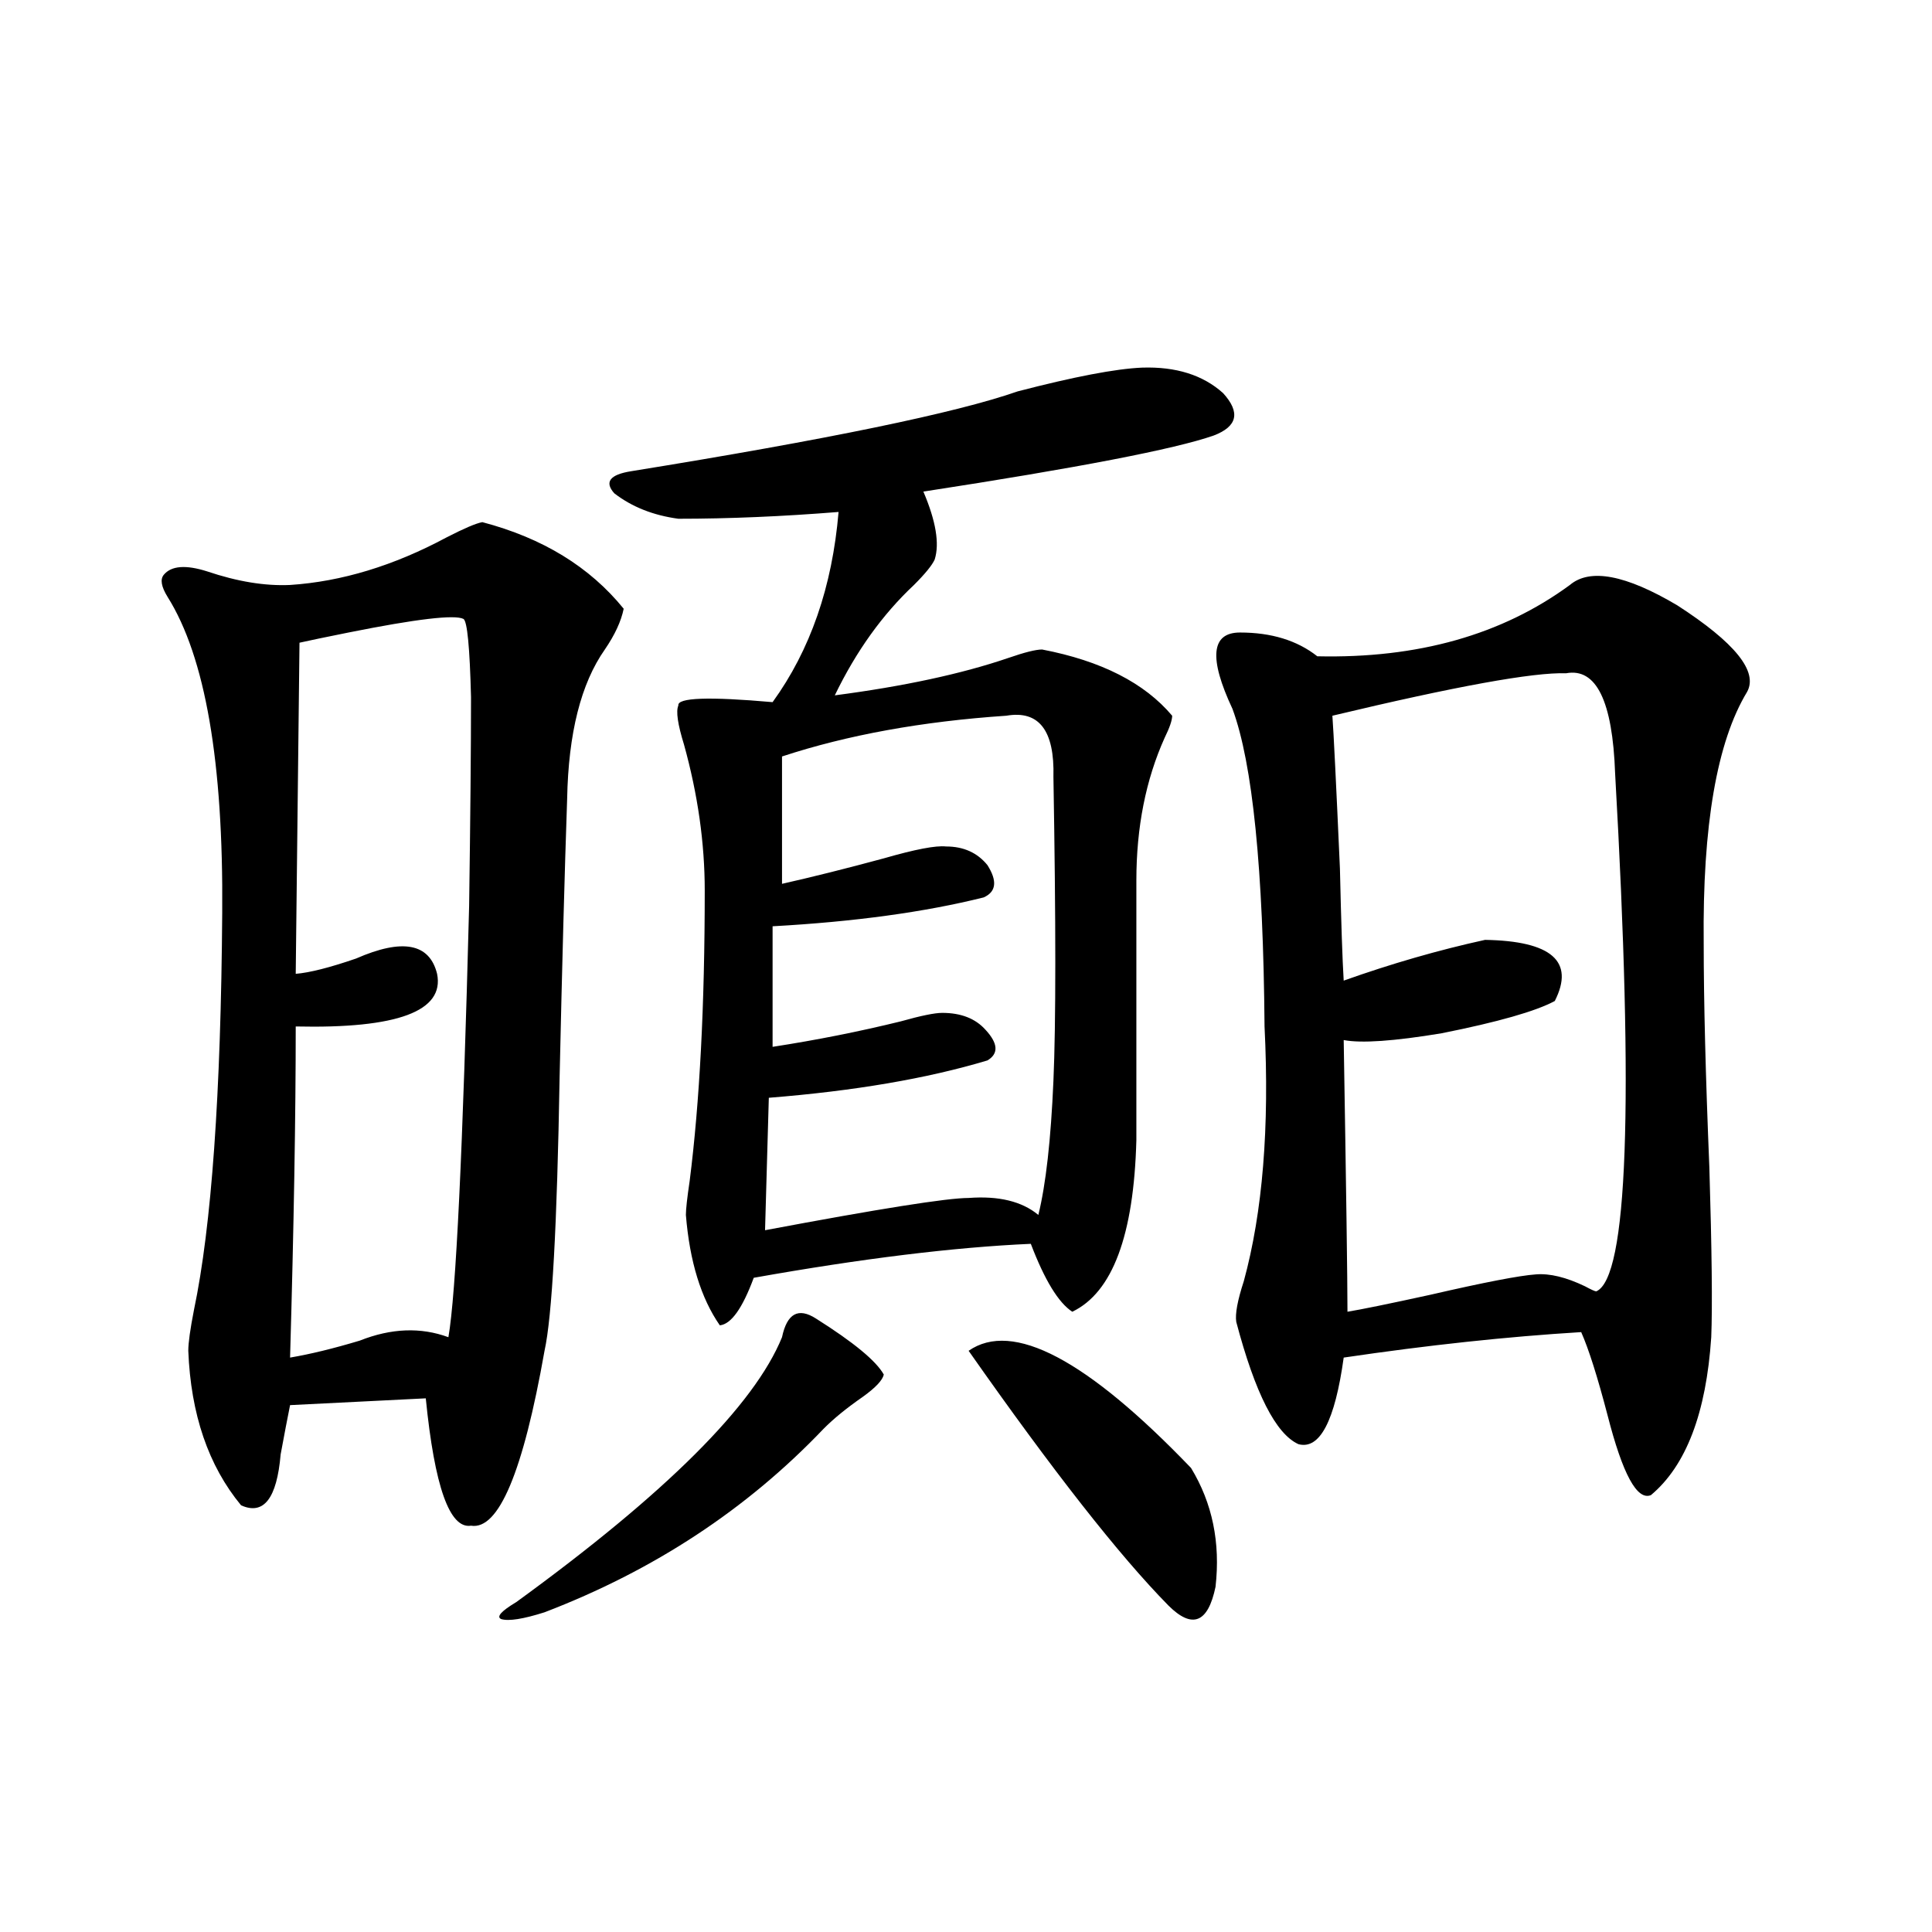
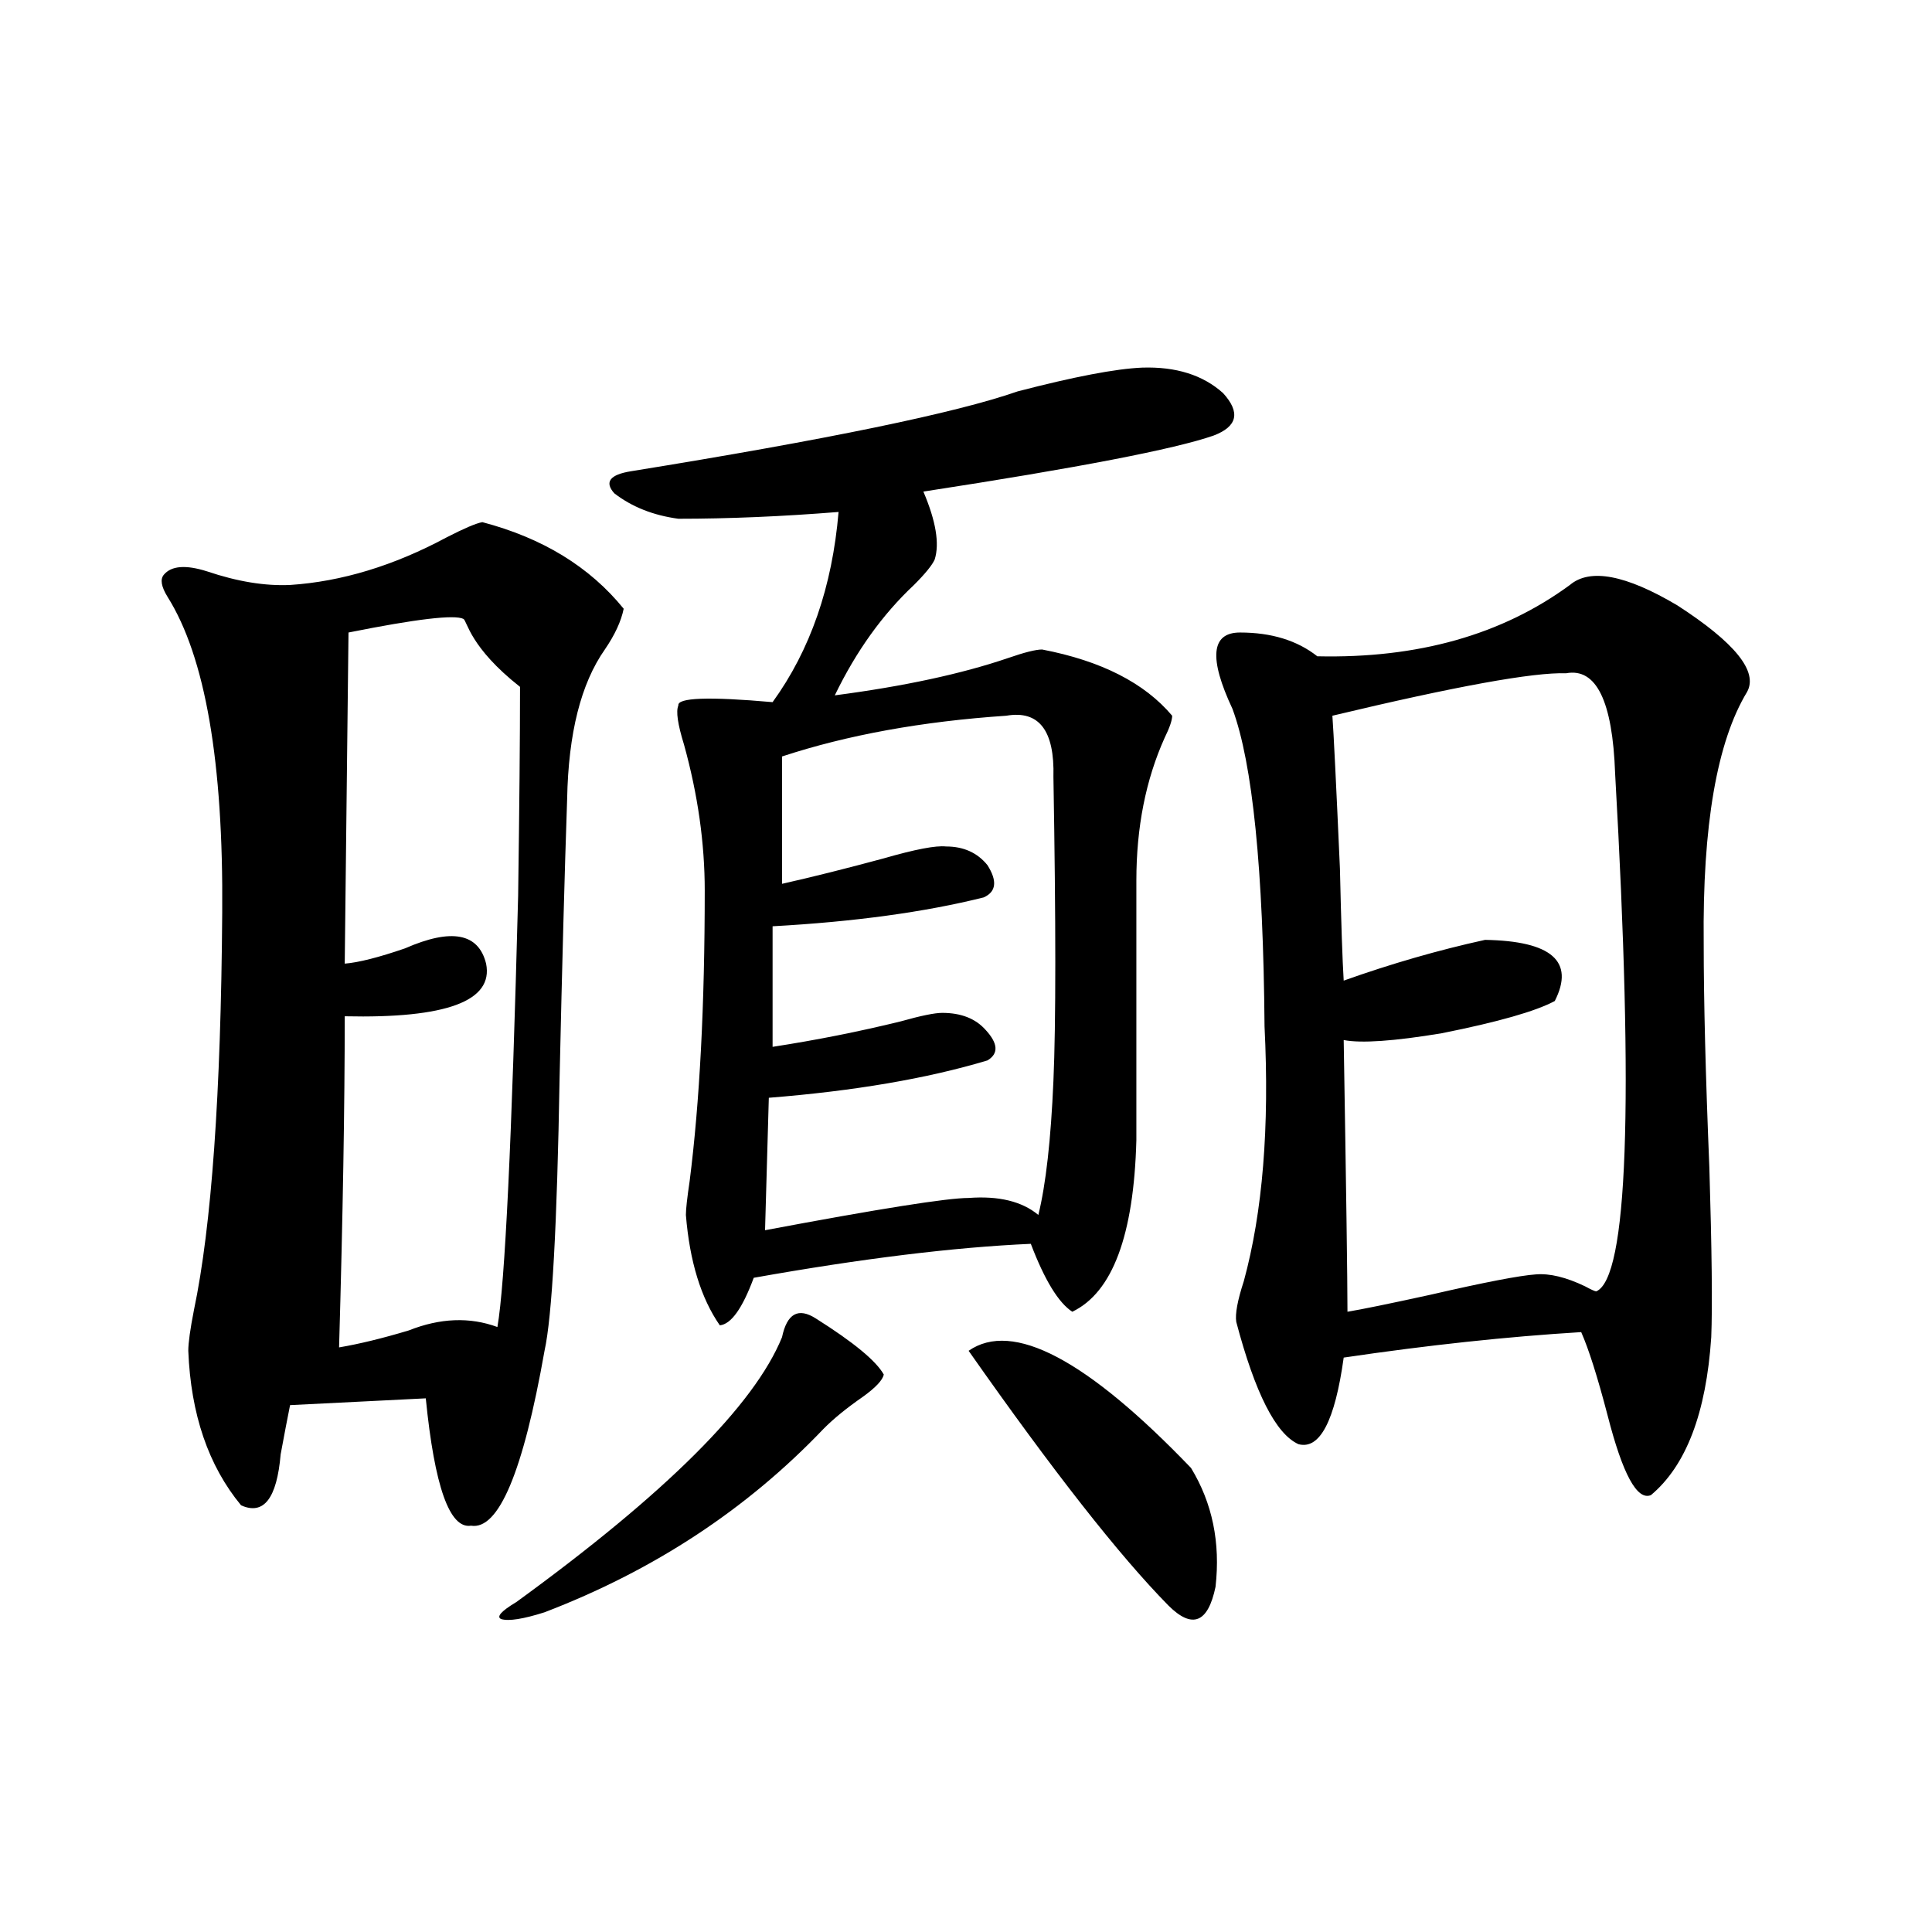
<svg xmlns="http://www.w3.org/2000/svg" version="1.1" id="图层_1" x="0px" y="0px" width="1000px" height="1000px" viewBox="0 0 1000 1000" enable-background="new 0 0 1000 1000" xml:space="preserve">
-   <path d="M249.652,270.262c31.219,8.213,55.608,23.154,73.169,44.824c-1.311,6.455-4.558,13.486-9.756,21.094  c-12.362,17.578-18.871,43.369-19.512,77.344c-1.311,38.096-2.606,86.133-3.902,144.141c-1.311,76.768-3.902,123.926-7.805,141.504  c-11.066,62.705-23.749,92.876-38.048,90.527c-11.066,1.758-18.871-20.215-23.414-65.918l-70.242,3.516  c-1.311,6.455-2.927,14.941-4.878,25.488c-1.951,22.852-8.78,31.641-20.487,26.367c-16.92-20.503-26.021-47.158-27.316-79.98  c0-4.092,0.976-11.123,2.927-21.094c9.101-43.354,13.979-111.909,14.634-205.664c0.641-77.92-8.78-132.412-28.292-163.477  c-3.262-5.273-3.902-9.077-1.951-11.426c3.902-4.683,11.372-5.273,22.438-1.758c15.609,5.273,29.908,7.622,42.926,7.031  c26.661-1.758,53.657-9.956,80.974-24.609C240.217,273.489,246.391,270.853,249.652,270.262z M239.896,320.359  c-4.558-2.334-24.39,0-59.511,7.031c-11.707,2.349-20.167,4.106-25.365,5.273l-1.951,171.387c7.149-0.576,17.561-3.213,31.219-7.91  c24.055-10.547,38.048-7.91,41.95,7.91c3.902,19.336-20.487,28.428-73.169,27.246c0,46.294-0.976,103.423-2.927,171.387  c10.396-1.758,22.438-4.683,36.097-8.789c16.25-6.44,31.539-7.031,45.853-1.758c3.902-22.261,7.47-96.68,10.731-223.242  c0.641-45.703,0.976-81.738,0.976-108.105C243.144,335.013,241.848,321.541,239.896,320.359z M422.331,682.469  c19.512,12.305,31.219,21.973,35.121,29.004c-0.655,2.939-4.237,6.743-10.731,11.426c-8.46,5.864-15.289,11.426-20.487,16.699  c-39.679,41.611-87.803,73.252-144.387,94.922c-11.066,3.516-18.536,4.684-22.438,3.516c-2.606-1.181,0-4.105,7.805-8.789  c77.392-56.25,123.244-101.953,137.558-137.109C407.362,679.832,413.216,676.619,422.331,682.469z M591.107,190.281  c17.561-0.576,31.539,3.818,41.95,13.184c9.101,9.971,7.47,17.29-4.878,21.973c-20.167,7.031-70.242,16.699-150.24,29.004  c6.494,15.244,8.445,26.958,5.854,35.156c-1.311,2.939-4.878,7.334-10.731,13.184c-16.265,15.244-29.923,34.277-40.975,57.129  c35.762-4.683,65.685-11.123,89.754-19.336c8.445-2.925,14.299-4.395,17.561-4.395c30.563,5.864,53.002,17.29,67.315,34.277  c0,2.349-1.311,6.152-3.902,11.426c-9.756,21.685-14.634,46.294-14.634,73.828v134.473c-1.311,49.219-12.362,78.813-33.17,88.77  c-7.164-4.683-14.313-16.396-21.463-35.156c-39.679,1.758-87.482,7.622-143.411,17.578c-5.854,15.82-11.707,24.033-17.561,24.609  c-9.756-14.063-15.609-33.096-17.561-57.129c0-2.925,0.641-8.789,1.951-17.578c5.198-41.006,7.805-91.104,7.805-150.293  c0-24.609-3.582-49.795-10.731-75.586c-3.262-10.547-4.237-17.275-2.927-20.215c-0.655-4.092,15.609-4.683,48.779-1.758  c19.512-26.943,30.884-59.766,34.146-98.438c-29.268,2.349-56.919,3.516-82.925,3.516c-13.018-1.758-24.069-6.152-33.17-13.184  c-5.213-5.85-2.286-9.668,8.78-11.426c101.461-16.396,168.121-30.171,199.995-41.309  C555.986,194.979,577.449,190.872,591.107,190.281z M520.865,370.457c-43.581,2.939-82.284,9.971-116.095,21.094v65.918  c15.609-3.516,33.17-7.91,52.682-13.184c16.25-4.683,26.981-6.729,32.194-6.152c9.101,0,16.25,3.228,21.463,9.668  c5.198,8.213,4.543,13.774-1.951,16.699c-30.578,7.622-66.995,12.607-109.266,14.941v62.402c22.759-3.516,44.877-7.91,66.34-13.184  c10.396-2.925,17.561-4.395,21.463-4.395c9.756,0,17.226,2.939,22.438,8.789c6.494,7.031,6.829,12.305,0.976,15.82  c-31.219,9.38-68.946,15.82-113.168,19.336l-1.951,68.555c59.176-11.123,94.297-16.699,105.363-16.699  c15.609-1.167,27.637,1.758,36.097,8.789c3.902-15.82,6.494-38.96,7.805-69.434c1.296-29.292,1.296-81.738,0-157.324  C545.896,378.079,537.771,367.532,520.865,370.457z M501.354,699.168c22.759-15.82,61.127,4.395,115.119,60.645  c11.052,18.169,15.274,38.672,12.683,61.523c-3.902,18.746-12.042,21.973-24.39,9.668C579.4,805.228,544.92,761.282,501.354,699.168  z M812.565,302.781c10.396-8.789,28.933-5.273,55.608,10.547c29.908,19.336,41.95,34.277,36.097,44.824  c-15.609,25.791-23.094,69.146-22.438,130.078c0,29.883,0.976,68.555,2.927,116.016c1.296,42.778,1.616,72.07,0.976,87.891  c-2.606,39.263-13.018,66.509-31.219,81.738c-7.164,2.939-14.634-10.835-22.438-41.309c-5.213-19.912-9.756-34.277-13.658-43.066  c-38.383,2.349-79.357,6.743-122.924,13.184c-4.558,32.822-12.362,47.764-23.414,44.824c-11.707-5.273-22.438-26.367-32.194-63.281  c-0.655-4.092,0.641-11.123,3.902-21.094c9.756-35.732,13.323-79.678,10.731-131.836c-0.655-81.436-6.188-136.23-16.585-164.355  c-12.362-26.367-11.066-39.551,3.902-39.551c16.25,0,29.588,4.106,39.999,12.305C733.863,340.877,777.444,328.572,812.565,302.781z   M810.614,348.484c-16.92-0.576-57.239,6.743-120.973,21.973c0.641,8.789,1.951,35.156,3.902,79.102  c0.641,28.125,1.296,47.461,1.951,58.008c24.71-8.789,49.1-15.82,73.169-21.094c34.466,0.591,46.493,11.138,36.097,31.641  c-9.756,5.273-29.268,10.85-58.535,16.699c-24.725,4.106-41.63,5.273-50.73,3.516c1.296,77.344,1.951,124.229,1.951,140.625  c7.149-1.167,21.463-4.092,42.926-8.789c27.957-6.44,46.173-9.956,54.633-10.547c7.149-0.576,15.609,1.47,25.365,6.152  c3.247,1.758,5.198,2.637,5.854,2.637c16.25-7.031,19.512-96.377,9.756-268.066C834.669,362.85,826.224,345.56,810.614,348.484z" />
+   <path d="M249.652,270.262c31.219,8.213,55.608,23.154,73.169,44.824c-1.311,6.455-4.558,13.486-9.756,21.094  c-12.362,17.578-18.871,43.369-19.512,77.344c-1.311,38.096-2.606,86.133-3.902,144.141c-1.311,76.768-3.902,123.926-7.805,141.504  c-11.066,62.705-23.749,92.876-38.048,90.527c-11.066,1.758-18.871-20.215-23.414-65.918l-70.242,3.516  c-1.311,6.455-2.927,14.941-4.878,25.488c-1.951,22.852-8.78,31.641-20.487,26.367c-16.92-20.503-26.021-47.158-27.316-79.98  c0-4.092,0.976-11.123,2.927-21.094c9.101-43.354,13.979-111.909,14.634-205.664c0.641-77.92-8.78-132.412-28.292-163.477  c-3.262-5.273-3.902-9.077-1.951-11.426c3.902-4.683,11.372-5.273,22.438-1.758c15.609,5.273,29.908,7.622,42.926,7.031  c26.661-1.758,53.657-9.956,80.974-24.609C240.217,273.489,246.391,270.853,249.652,270.262z M239.896,320.359  c-4.558-2.334-24.39,0-59.511,7.031l-1.951,171.387c7.149-0.576,17.561-3.213,31.219-7.91  c24.055-10.547,38.048-7.91,41.95,7.91c3.902,19.336-20.487,28.428-73.169,27.246c0,46.294-0.976,103.423-2.927,171.387  c10.396-1.758,22.438-4.683,36.097-8.789c16.25-6.44,31.539-7.031,45.853-1.758c3.902-22.261,7.47-96.68,10.731-223.242  c0.641-45.703,0.976-81.738,0.976-108.105C243.144,335.013,241.848,321.541,239.896,320.359z M422.331,682.469  c19.512,12.305,31.219,21.973,35.121,29.004c-0.655,2.939-4.237,6.743-10.731,11.426c-8.46,5.864-15.289,11.426-20.487,16.699  c-39.679,41.611-87.803,73.252-144.387,94.922c-11.066,3.516-18.536,4.684-22.438,3.516c-2.606-1.181,0-4.105,7.805-8.789  c77.392-56.25,123.244-101.953,137.558-137.109C407.362,679.832,413.216,676.619,422.331,682.469z M591.107,190.281  c17.561-0.576,31.539,3.818,41.95,13.184c9.101,9.971,7.47,17.29-4.878,21.973c-20.167,7.031-70.242,16.699-150.24,29.004  c6.494,15.244,8.445,26.958,5.854,35.156c-1.311,2.939-4.878,7.334-10.731,13.184c-16.265,15.244-29.923,34.277-40.975,57.129  c35.762-4.683,65.685-11.123,89.754-19.336c8.445-2.925,14.299-4.395,17.561-4.395c30.563,5.864,53.002,17.29,67.315,34.277  c0,2.349-1.311,6.152-3.902,11.426c-9.756,21.685-14.634,46.294-14.634,73.828v134.473c-1.311,49.219-12.362,78.813-33.17,88.77  c-7.164-4.683-14.313-16.396-21.463-35.156c-39.679,1.758-87.482,7.622-143.411,17.578c-5.854,15.82-11.707,24.033-17.561,24.609  c-9.756-14.063-15.609-33.096-17.561-57.129c0-2.925,0.641-8.789,1.951-17.578c5.198-41.006,7.805-91.104,7.805-150.293  c0-24.609-3.582-49.795-10.731-75.586c-3.262-10.547-4.237-17.275-2.927-20.215c-0.655-4.092,15.609-4.683,48.779-1.758  c19.512-26.943,30.884-59.766,34.146-98.438c-29.268,2.349-56.919,3.516-82.925,3.516c-13.018-1.758-24.069-6.152-33.17-13.184  c-5.213-5.85-2.286-9.668,8.78-11.426c101.461-16.396,168.121-30.171,199.995-41.309  C555.986,194.979,577.449,190.872,591.107,190.281z M520.865,370.457c-43.581,2.939-82.284,9.971-116.095,21.094v65.918  c15.609-3.516,33.17-7.91,52.682-13.184c16.25-4.683,26.981-6.729,32.194-6.152c9.101,0,16.25,3.228,21.463,9.668  c5.198,8.213,4.543,13.774-1.951,16.699c-30.578,7.622-66.995,12.607-109.266,14.941v62.402c22.759-3.516,44.877-7.91,66.34-13.184  c10.396-2.925,17.561-4.395,21.463-4.395c9.756,0,17.226,2.939,22.438,8.789c6.494,7.031,6.829,12.305,0.976,15.82  c-31.219,9.38-68.946,15.82-113.168,19.336l-1.951,68.555c59.176-11.123,94.297-16.699,105.363-16.699  c15.609-1.167,27.637,1.758,36.097,8.789c3.902-15.82,6.494-38.96,7.805-69.434c1.296-29.292,1.296-81.738,0-157.324  C545.896,378.079,537.771,367.532,520.865,370.457z M501.354,699.168c22.759-15.82,61.127,4.395,115.119,60.645  c11.052,18.169,15.274,38.672,12.683,61.523c-3.902,18.746-12.042,21.973-24.39,9.668C579.4,805.228,544.92,761.282,501.354,699.168  z M812.565,302.781c10.396-8.789,28.933-5.273,55.608,10.547c29.908,19.336,41.95,34.277,36.097,44.824  c-15.609,25.791-23.094,69.146-22.438,130.078c0,29.883,0.976,68.555,2.927,116.016c1.296,42.778,1.616,72.07,0.976,87.891  c-2.606,39.263-13.018,66.509-31.219,81.738c-7.164,2.939-14.634-10.835-22.438-41.309c-5.213-19.912-9.756-34.277-13.658-43.066  c-38.383,2.349-79.357,6.743-122.924,13.184c-4.558,32.822-12.362,47.764-23.414,44.824c-11.707-5.273-22.438-26.367-32.194-63.281  c-0.655-4.092,0.641-11.123,3.902-21.094c9.756-35.732,13.323-79.678,10.731-131.836c-0.655-81.436-6.188-136.23-16.585-164.355  c-12.362-26.367-11.066-39.551,3.902-39.551c16.25,0,29.588,4.106,39.999,12.305C733.863,340.877,777.444,328.572,812.565,302.781z   M810.614,348.484c-16.92-0.576-57.239,6.743-120.973,21.973c0.641,8.789,1.951,35.156,3.902,79.102  c0.641,28.125,1.296,47.461,1.951,58.008c24.71-8.789,49.1-15.82,73.169-21.094c34.466,0.591,46.493,11.138,36.097,31.641  c-9.756,5.273-29.268,10.85-58.535,16.699c-24.725,4.106-41.63,5.273-50.73,3.516c1.296,77.344,1.951,124.229,1.951,140.625  c7.149-1.167,21.463-4.092,42.926-8.789c27.957-6.44,46.173-9.956,54.633-10.547c7.149-0.576,15.609,1.47,25.365,6.152  c3.247,1.758,5.198,2.637,5.854,2.637c16.25-7.031,19.512-96.377,9.756-268.066C834.669,362.85,826.224,345.56,810.614,348.484z" />
</svg>